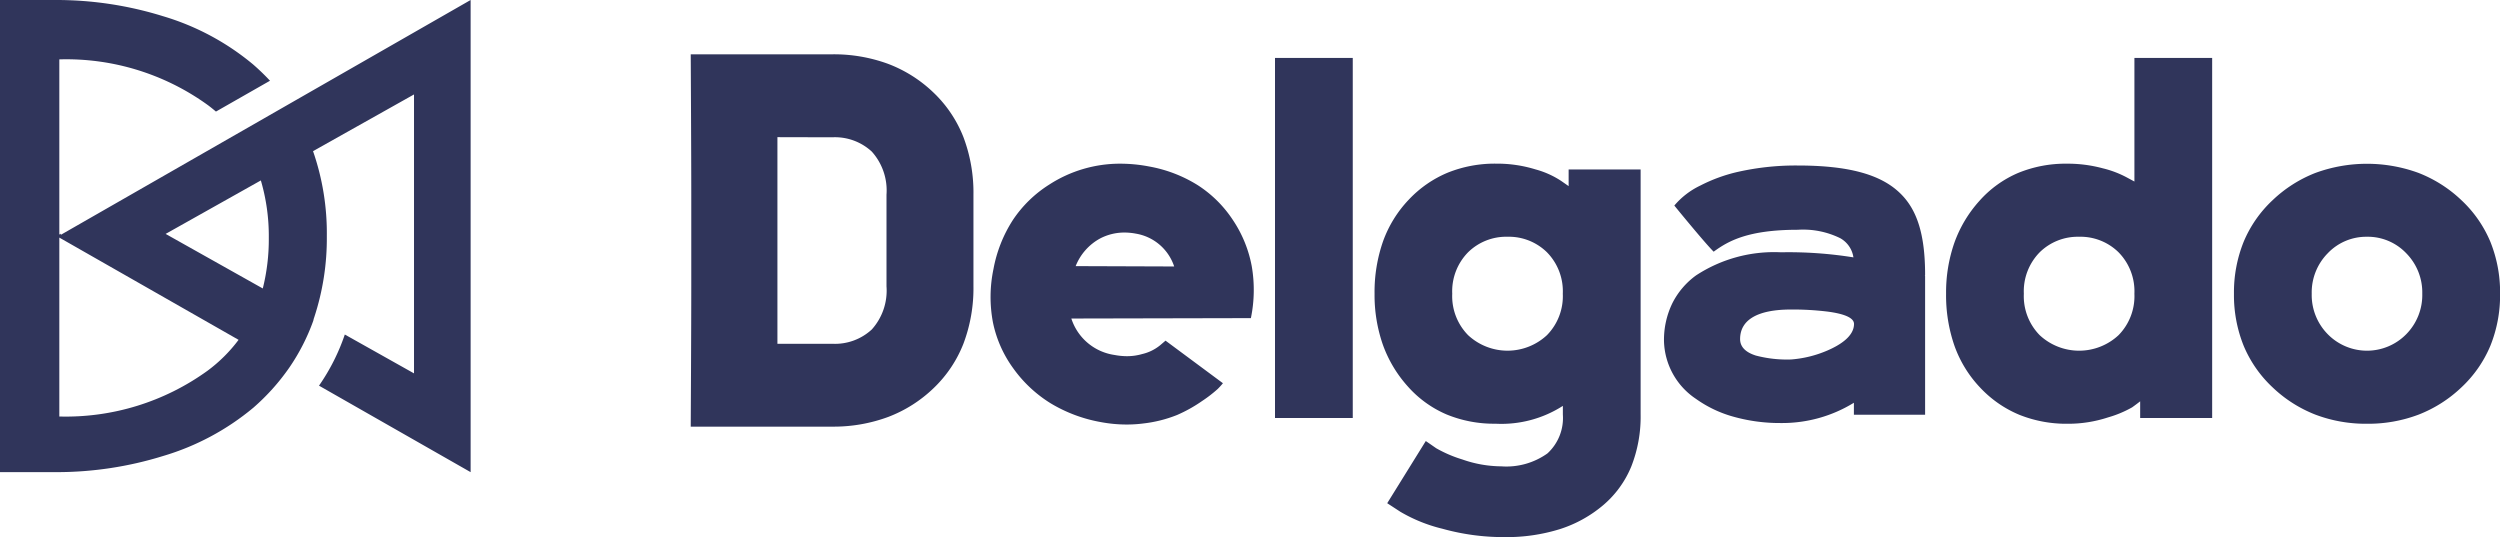
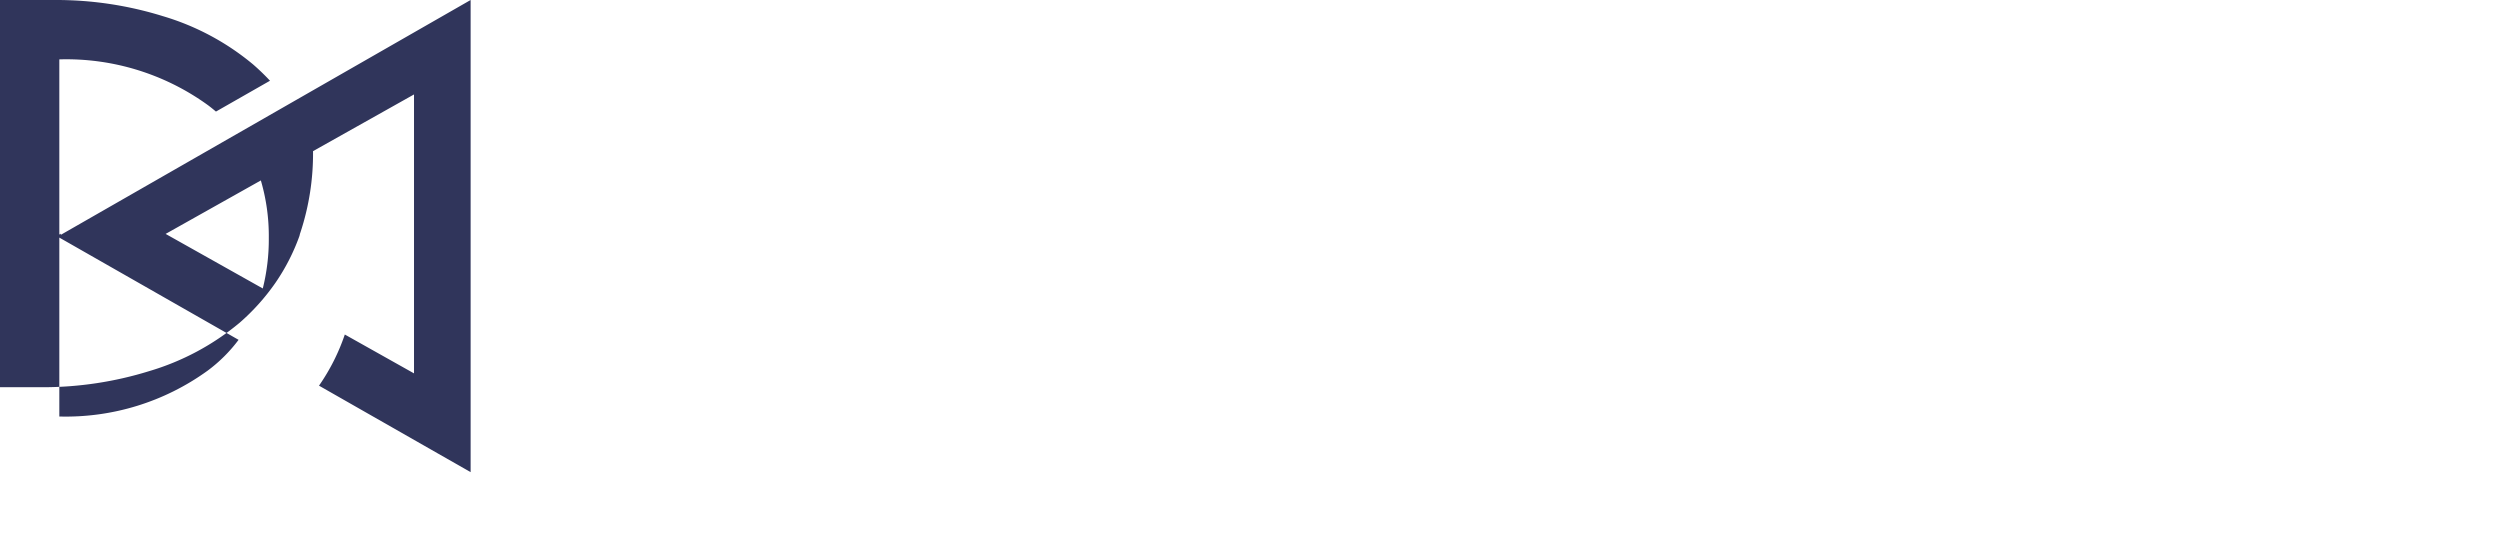
<svg xmlns="http://www.w3.org/2000/svg" width="192" height="41.25" viewBox="0 0 192 41.25">
  <g transform="translate(-2.006 -2.444)" style="isolation:isolate">
-     <path d="M62.512,37.079a17.505,17.505,0,0,1-4.777-.641,11.879,11.879,0,0,1-3.228-1.3l-1.017-.663L56.453,29.7l.233.161.008.005.559.388a9.8,9.8,0,0,0,2.008.862,9.156,9.156,0,0,0,2.987.528,5.436,5.436,0,0,0,3.549-.994,3.691,3.691,0,0,0,1.183-2.983V27a8.737,8.737,0,0,1-5.175,1.37,9.585,9.585,0,0,1-3.759-.713,8.37,8.37,0,0,1-2.963-2.137,9.663,9.663,0,0,1-1.924-3.209,11.59,11.59,0,0,1-.641-3.927,11.788,11.788,0,0,1,.658-4.038,9.11,9.11,0,0,1,1.974-3.187,8.708,8.708,0,0,1,2.991-2.071,9.69,9.69,0,0,1,3.71-.691,10.027,10.027,0,0,1,3.029.442,6.825,6.825,0,0,1,1.968.884l.575.4V8.842h5.529V27.667a10.435,10.435,0,0,1-.719,3.993,7.758,7.758,0,0,1-2.156,2.966,9.7,9.7,0,0,1-3.329,1.84A13.75,13.75,0,0,1,62.512,37.079Zm.221-23.067A4.171,4.171,0,0,0,59.7,15.205a4.271,4.271,0,0,0-1.216,3.182A4.27,4.27,0,0,0,59.7,21.568a4.443,4.443,0,0,0,6.059,0,4.273,4.273,0,0,0,1.216-3.181,4.273,4.273,0,0,0-1.216-3.182A4.173,4.173,0,0,0,62.733,14.012ZM10.878,28.595H0c0-.036.042-7.534.042-10.782v-7.03C.042,7.558,0,.075,0,0H10.878a12.067,12.067,0,0,1,4.284.735,10.287,10.287,0,0,1,3.478,2.2,9.524,9.524,0,0,1,2.305,3.43,12.068,12.068,0,0,1,.768,4.413v7.03a12.069,12.069,0,0,1-.768,4.413,9.524,9.524,0,0,1-2.305,3.43,10.285,10.285,0,0,1-3.478,2.2A12.069,12.069,0,0,1,10.878,28.595ZM6.658,6.363V22.231h4.22a4.158,4.158,0,0,0,3.029-1.1,4.462,4.462,0,0,0,1.128-3.314v-7.03a4.465,4.465,0,0,0-1.128-3.314,4.161,4.161,0,0,0-3.029-1.1Zm26.8,22.069a10.743,10.743,0,0,1-2-.193A11.279,11.279,0,0,1,27.638,26.8a9.955,9.955,0,0,1-2.858-2.67,9.079,9.079,0,0,1-1.572-3.55,10.485,10.485,0,0,1,.04-4.076,10.433,10.433,0,0,1,1.489-3.772,9.318,9.318,0,0,1,2.795-2.725A10,10,0,0,1,33,8.4a11.78,11.78,0,0,1,2.2.214,10.552,10.552,0,0,1,3.74,1.437,9.153,9.153,0,0,1,2.708,2.69,9.482,9.482,0,0,1,1.439,3.538,10.725,10.725,0,0,1-.067,3.982l-13.789.031a4.1,4.1,0,0,0,3.327,2.8,5.045,5.045,0,0,0,.941.092,4.16,4.16,0,0,0,1.167-.163,3.392,3.392,0,0,0,1.367-.662l.432-.368,4.408,3.269a5.393,5.393,0,0,1-.4.441,10.157,10.157,0,0,1-1.193.921A11.107,11.107,0,0,1,37.351,27.7a9.971,9.971,0,0,1-2.6.652A9.762,9.762,0,0,1,33.457,28.432Zm-.148-14.744a4.02,4.02,0,0,0-1.847.444,4.157,4.157,0,0,0-1.9,2.135l7.566.027a3.747,3.747,0,0,0-2.934-2.52A4.744,4.744,0,0,0,33.308,13.688Zm95.427,14.686a10.933,10.933,0,0,1-3.959-.7,10.063,10.063,0,0,1-3.295-2.1,9.255,9.255,0,0,1-2.222-3.2,10.4,10.4,0,0,1-.741-3.982,10.4,10.4,0,0,1,.741-3.983,9.258,9.258,0,0,1,2.222-3.2,10.07,10.07,0,0,1,3.295-2.1,11.517,11.517,0,0,1,7.917,0,10.073,10.073,0,0,1,3.3,2.1,9.263,9.263,0,0,1,2.222,3.2,10.392,10.392,0,0,1,.741,3.983,10.391,10.391,0,0,1-.741,3.982,9.26,9.26,0,0,1-2.222,3.2,10.066,10.066,0,0,1-3.3,2.1A10.931,10.931,0,0,1,128.735,28.374Zm0-14.361a4.076,4.076,0,0,0-3.007,1.259,4.288,4.288,0,0,0-1.238,3.116,4.288,4.288,0,0,0,1.238,3.115,4.222,4.222,0,0,0,6.015,0,4.29,4.29,0,0,0,1.238-3.115,4.291,4.291,0,0,0-1.238-3.116A4.079,4.079,0,0,0,128.735,14.012ZM105.744,28.374a9.693,9.693,0,0,1-3.71-.69,8.7,8.7,0,0,1-2.991-2.071,9.1,9.1,0,0,1-1.974-3.187,11.788,11.788,0,0,1-.658-4.038,11.591,11.591,0,0,1,.641-3.927,9.663,9.663,0,0,1,1.924-3.21,8.367,8.367,0,0,1,2.963-2.137A9.586,9.586,0,0,1,105.7,8.4a10.346,10.346,0,0,1,2.742.354,7.733,7.733,0,0,1,1.858.707l.575.309V.277h5.971V27.932h-5.529V26.65c-.158.126-.366.282-.619.464a8.471,8.471,0,0,1-1.858.774A9.786,9.786,0,0,1,105.744,28.374Zm.884-14.361a4.17,4.17,0,0,0-3.029,1.193,4.271,4.271,0,0,0-1.216,3.182,4.271,4.271,0,0,0,1.216,3.181,4.443,4.443,0,0,0,6.059,0,4.273,4.273,0,0,0,1.216-3.181,4.274,4.274,0,0,0-1.216-3.182A4.173,4.173,0,0,0,106.629,14.012Zm-22.9,14.305a13.157,13.157,0,0,1-3.694-.5,9.131,9.131,0,0,1-2.833-1.357,5.5,5.5,0,0,1-2.455-4.445,6.449,6.449,0,0,1,.64-2.893,5.942,5.942,0,0,1,1.815-2.138,10.933,10.933,0,0,1,6.527-1.78,31.556,31.556,0,0,1,5.567.39,2.019,2.019,0,0,0-1.012-1.472,6.462,6.462,0,0,0-3.252-.648c-3.848,0-5.357.869-6.469,1.684-.693-.685-2.928-3.427-3.022-3.543a5.986,5.986,0,0,1,2-1.538,12.214,12.214,0,0,1,2.916-1.057,20.159,20.159,0,0,1,4.568-.481c3.846,0,6.333.666,7.827,2.1C94.2,11.921,94.8,13.865,94.8,16.941a.047.047,0,0,1-.013.028.075.075,0,0,0-.011.017l.024.007V27.682H89.331V26.76A10.5,10.5,0,0,1,83.733,28.318ZM84.5,19.6c-2.557,0-3.908.785-3.908,2.271,0,.587.409,1.013,1.214,1.266a9.376,9.376,0,0,0,2.694.3,8.652,8.652,0,0,0,2.821-.7c.921-.4,2.019-1.069,2.019-2.029,0-.451-.679-.769-2.019-.947A22.038,22.038,0,0,0,84.5,19.6ZM50.844,27.932H44.872V.277h5.972Z" transform="translate(55.054 6.615)" fill="#30355b" />
-     <path d="M36.144,36.261h0L24.5,29.619a15.714,15.714,0,0,0,1.982-3.928l5.314,2.984V7.253l-7.755,4.355A19.189,19.189,0,0,1,25.1,18.129a19.363,19.363,0,0,1-.968,6.245l-.037.106,0,.012-.007.02-.007.02,0,.01,0,.01-.012.034,0,.012-.007.018,0,.012-.005.014a15.7,15.7,0,0,1-1.845,3.6,16.661,16.661,0,0,1-2.754,3.069,19.42,19.42,0,0,1-6.94,3.712,27.59,27.59,0,0,1-8.157,1.237H0V0H4.345A27.587,27.587,0,0,1,12.5,1.238a19.428,19.428,0,0,1,6.94,3.712A17.487,17.487,0,0,1,20.736,6.2L16.585,8.569c-.2-.17-.409-.339-.625-.5A18.557,18.557,0,0,0,4.556,4.56V18.014l.119-.068-.011.092L36.144,0ZM4.556,18.247V31.988h0a18.585,18.585,0,0,0,11.373-3.509,11.549,11.549,0,0,0,2.394-2.38Zm15.478-4.39-7.314,4.107,7.462,4.19a15.529,15.529,0,0,0,.462-3.88A15.172,15.172,0,0,0,20.033,13.857Z" transform="translate(2.006 2.444)" fill="#30355b" />
+     <path d="M36.144,36.261h0L24.5,29.619a15.714,15.714,0,0,0,1.982-3.928l5.314,2.984V7.253l-7.755,4.355a19.363,19.363,0,0,1-.968,6.245l-.037.106,0,.012-.007.02-.007.02,0,.01,0,.01-.012.034,0,.012-.007.018,0,.012-.005.014a15.7,15.7,0,0,1-1.845,3.6,16.661,16.661,0,0,1-2.754,3.069,19.42,19.42,0,0,1-6.94,3.712,27.59,27.59,0,0,1-8.157,1.237H0V0H4.345A27.587,27.587,0,0,1,12.5,1.238a19.428,19.428,0,0,1,6.94,3.712A17.487,17.487,0,0,1,20.736,6.2L16.585,8.569c-.2-.17-.409-.339-.625-.5A18.557,18.557,0,0,0,4.556,4.56V18.014l.119-.068-.011.092L36.144,0ZM4.556,18.247V31.988h0a18.585,18.585,0,0,0,11.373-3.509,11.549,11.549,0,0,0,2.394-2.38Zm15.478-4.39-7.314,4.107,7.462,4.19a15.529,15.529,0,0,0,.462-3.88A15.172,15.172,0,0,0,20.033,13.857Z" transform="translate(2.006 2.444)" fill="#30355b" />
  </g>
</svg>